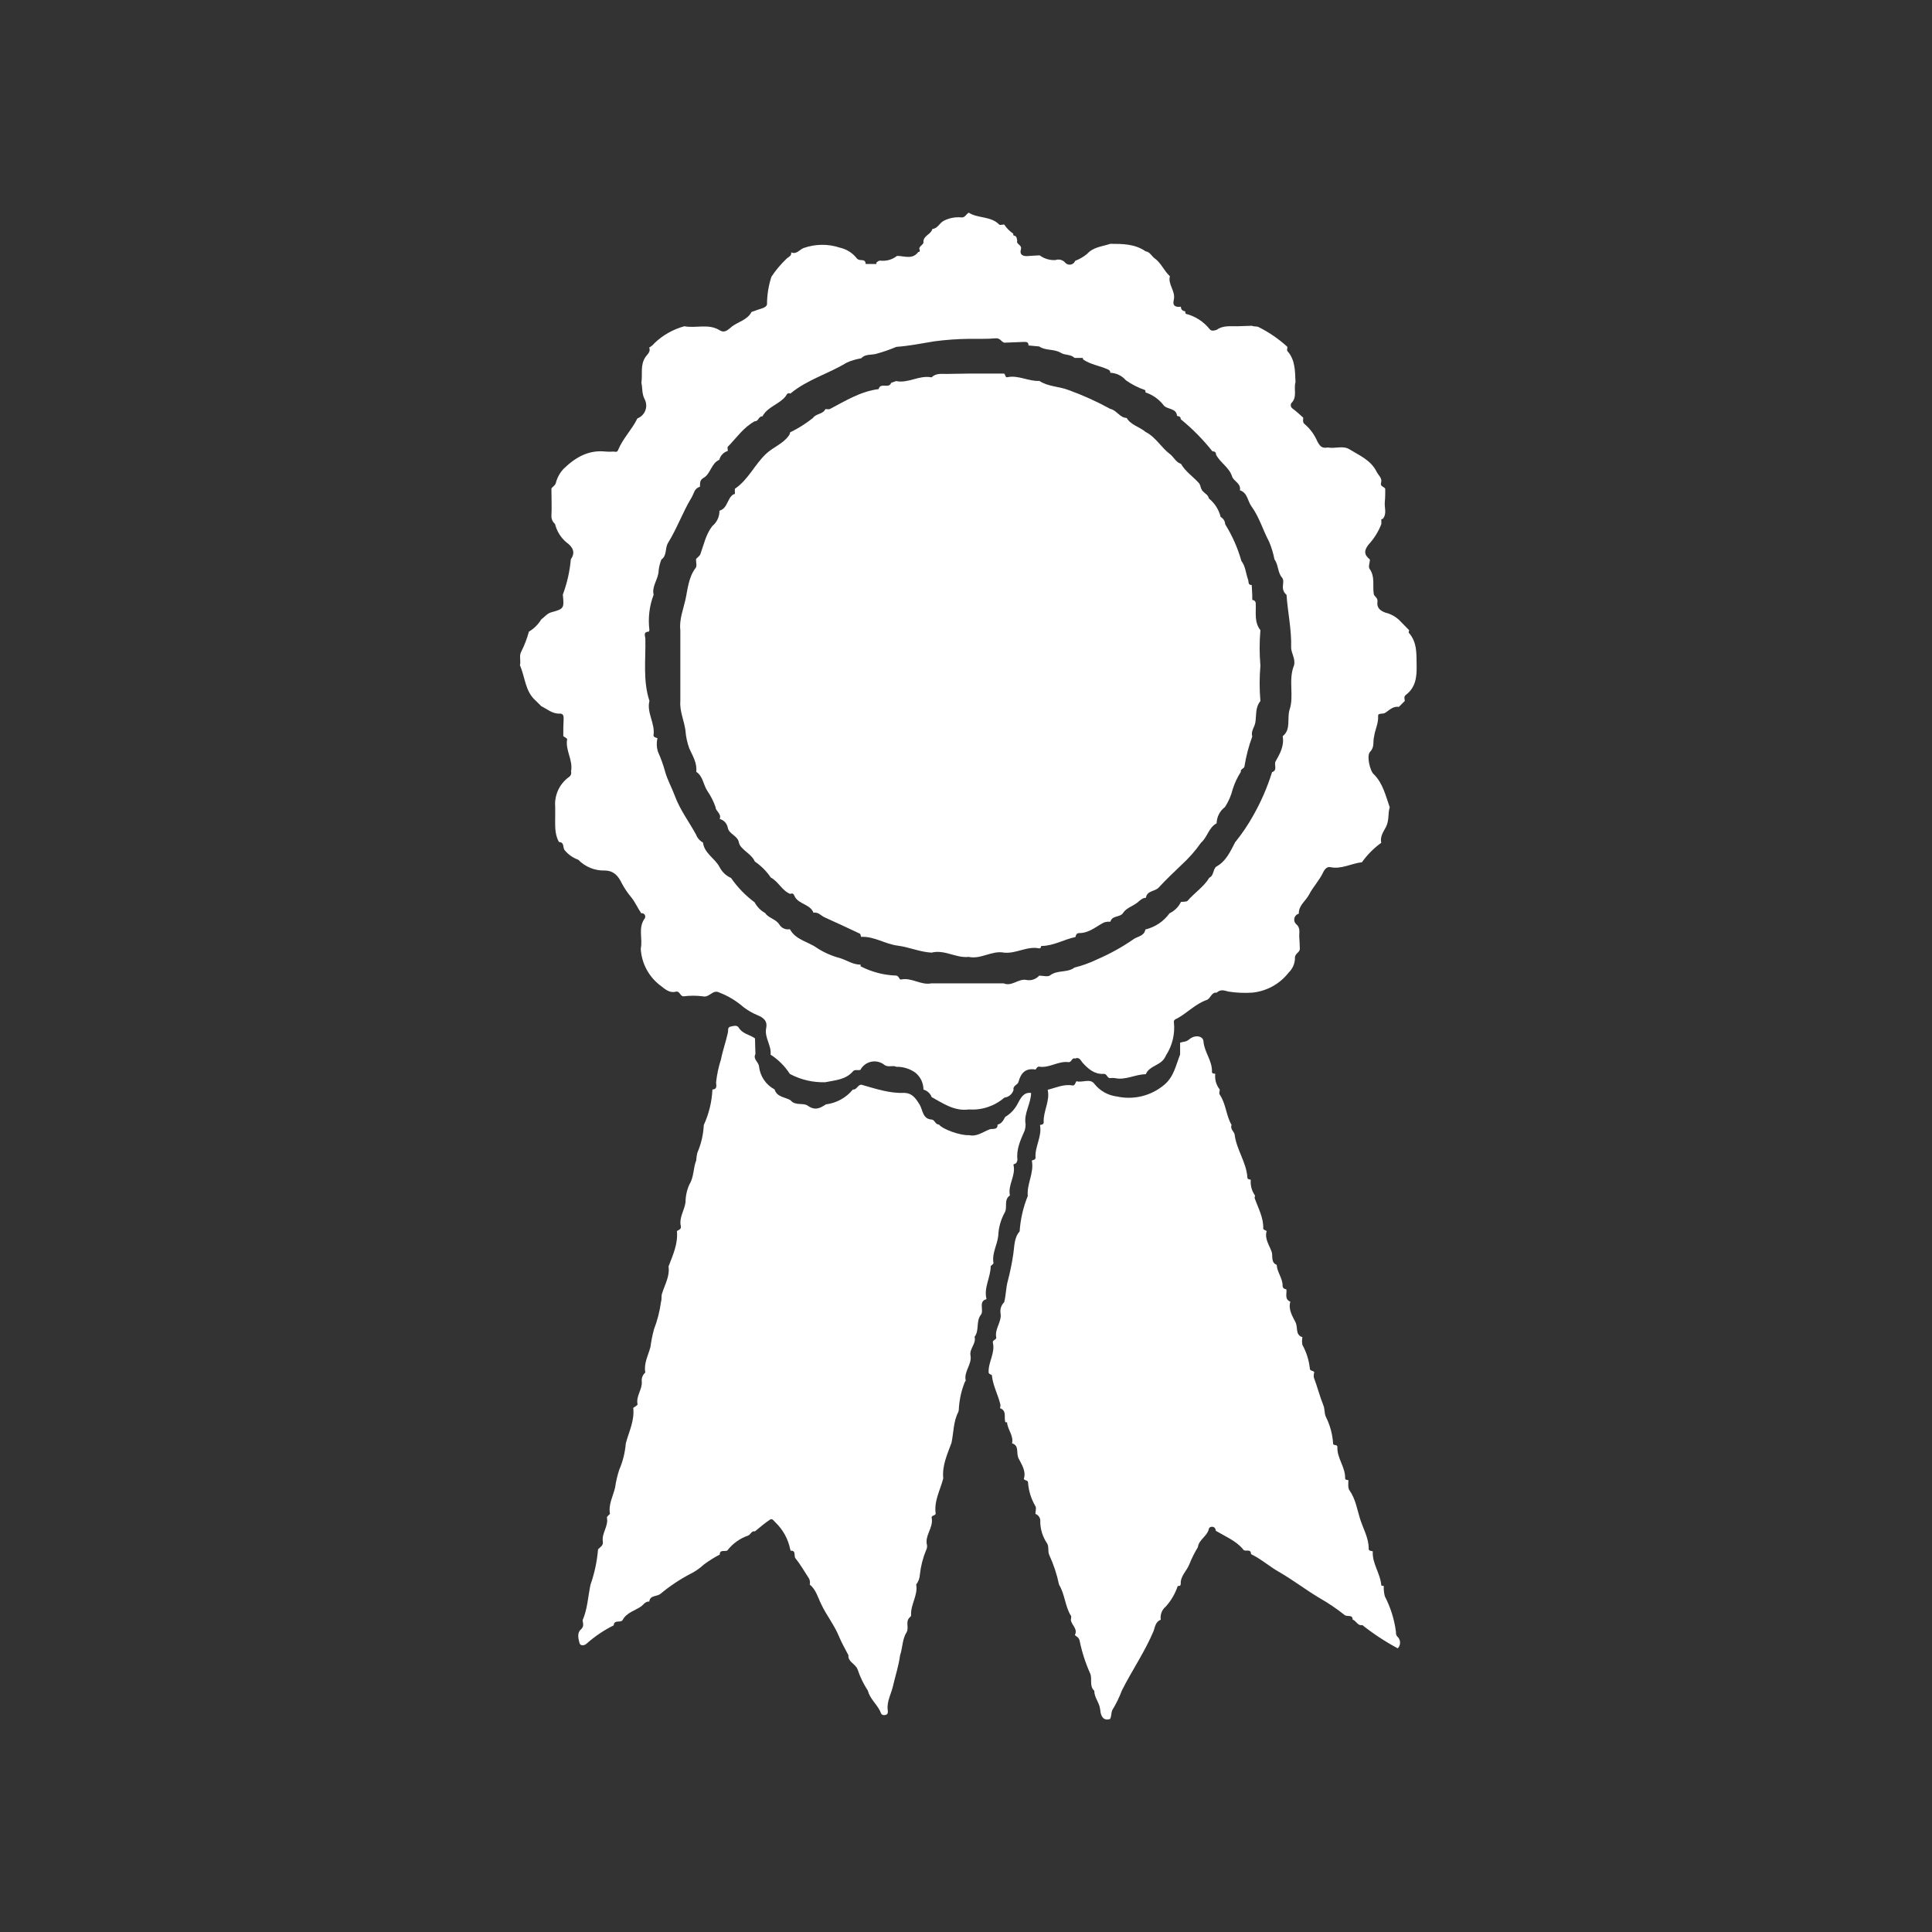
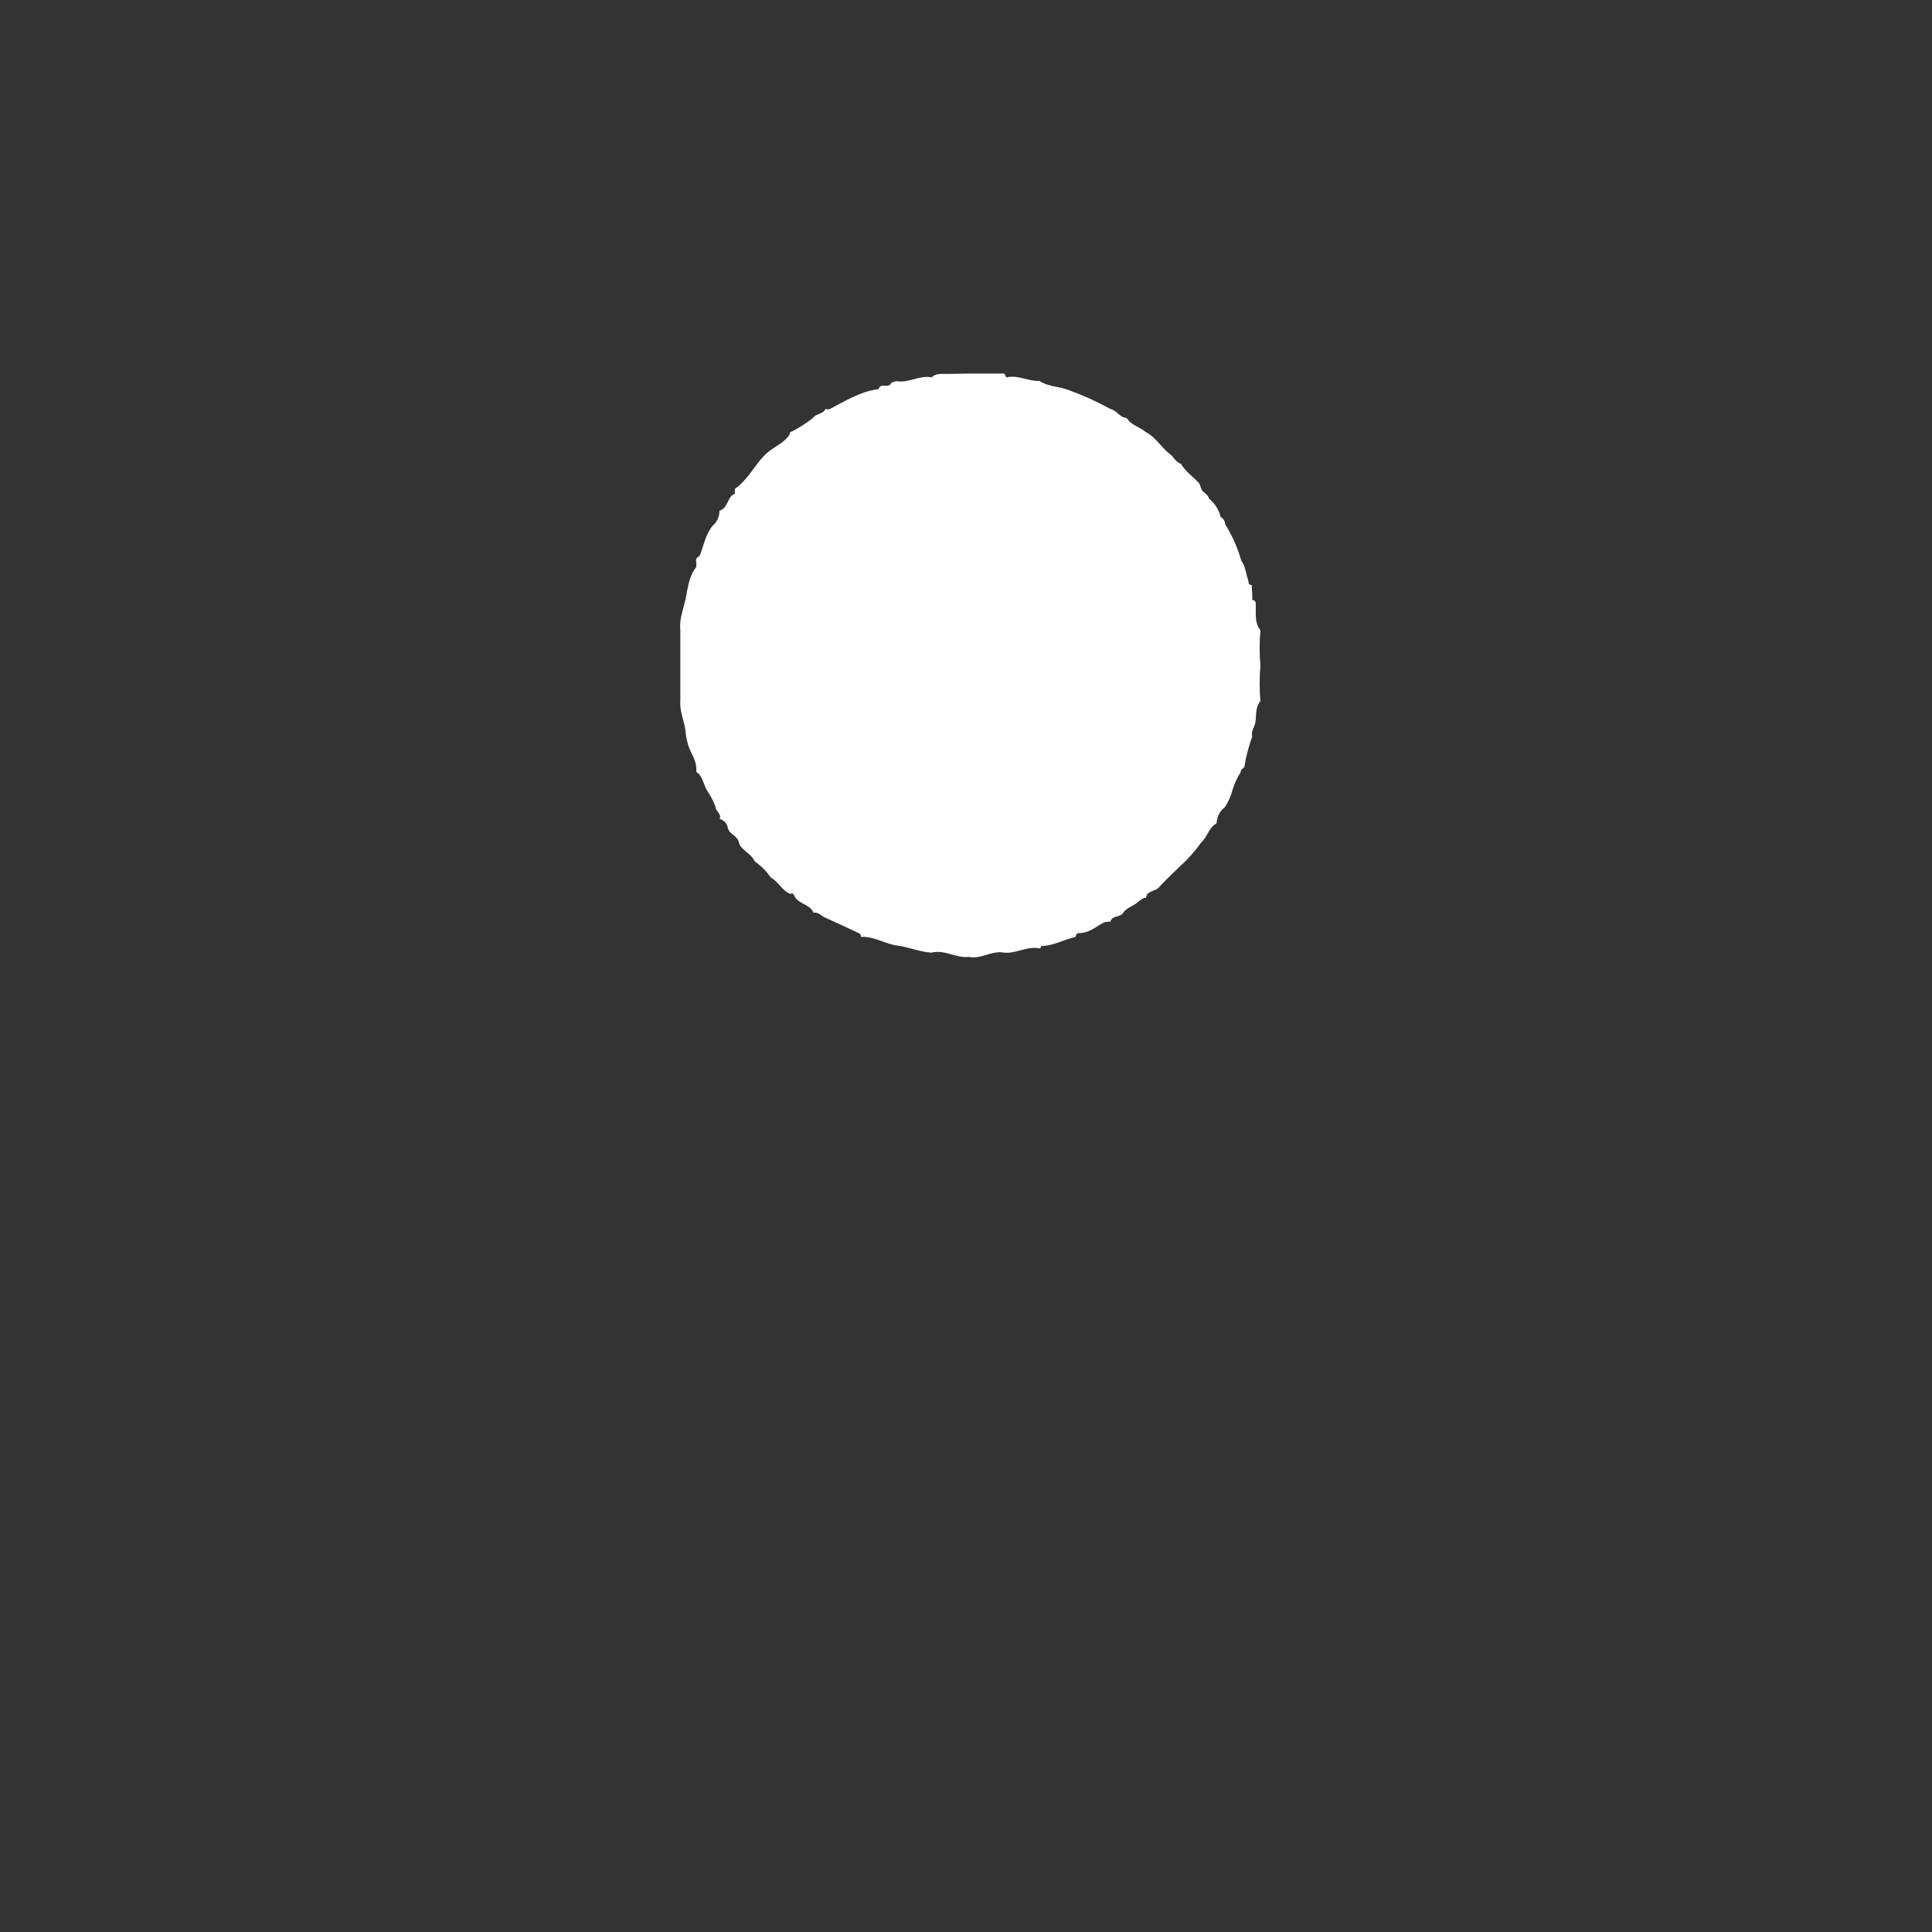
<svg xmlns="http://www.w3.org/2000/svg" width="327" height="327" viewBox="0 0 327 327" fill="none">
  <rect x="0" y="0" width="327" height="327" fill="#333333" stroke="none" />
-   <path d="M163.97 36C165.54 37 167.7 36.55 169.11 38C169.25 38.15 169.67 38 169.97 38C170.366 38.612 170.883 39.136 171.49 39.54C171.49 39.74 171.49 39.91 171.75 39.9C172.12 40.06 172.09 40.42 172.17 40.72C171.95 41.38 173.01 41.43 172.8 42.18C172.51 43.18 173.2 43.42 174.07 43.33C174.7 43.27 175.34 43.26 175.97 43.22C176.738 43.786 177.678 44.068 178.63 44.02C178.928 43.913 179.252 43.902 179.557 43.988C179.862 44.074 180.132 44.253 180.33 44.5C180.448 44.62 180.594 44.708 180.755 44.757C180.916 44.805 181.087 44.812 181.251 44.778C181.415 44.743 181.569 44.667 181.696 44.557C181.823 44.447 181.921 44.307 181.98 44.15C182.703 43.87 183.378 43.478 183.98 42.99C185.06 41.78 186.56 41.74 187.91 41.27C190 41.27 192.07 41.27 193.91 42.54C194.61 42.63 194.91 43.32 195.36 43.67C196.52 44.46 197 45.84 198.01 46.75C197.64 48.16 199.01 49.27 198.67 50.75C198.4 51.75 198.96 52.04 199.87 51.91C199.87 52.42 200.17 52.62 200.62 52.71C200.62 52.85 200.62 53.1 200.73 53.12C202.308 53.522 203.713 54.428 204.73 55.7C205.05 56.12 205.52 55.94 205.95 55.82C206.95 55.06 208.2 55.24 209.38 55.22L211.9 55.14C212.29 55.34 212.72 55.14 213.16 55.43C214.882 56.303 216.477 57.406 217.9 58.71C217.9 58.95 217.78 59.29 217.9 59.42C219.26 60.95 219.18 62.84 219.27 64.68C218.92 65.84 219.63 67.21 218.55 68.25C218.471 68.401 218.449 68.576 218.49 68.742C218.53 68.907 218.63 69.053 218.77 69.15C219.41 69.62 219.98 70.15 220.58 70.69C220.58 71.11 220.4 71.5 220.91 71.86C221.807 72.653 222.514 73.637 222.98 74.74C223.52 75.74 223.89 75.87 224.76 75.74C225.96 75.98 227.28 75.37 228.37 76.03C230.07 77.08 232.01 77.86 232.99 79.83C233.29 80.45 233.99 80.9 233.75 81.73C233.57 82.37 234.27 82.34 234.46 82.73C234.46 83.46 234.46 84.19 234.39 84.91C234.27 85.91 234.8 86.91 234.04 87.83C233.81 87.83 233.75 87.9 233.8 88.1V88.69C233.315 89.961 232.592 91.129 231.67 92.13C230.86 93.13 230.82 93.86 231.86 94.7C231.86 95.23 231.56 95.94 231.8 96.27C232.8 97.64 232.26 99.27 232.54 100.67C232.78 101.04 233.22 101.25 233.14 101.85C233.01 102.85 233.54 103.33 234.48 103.69C235.314 103.89 236.087 104.292 236.73 104.86L238.5 106.66C238.5 106.8 238.38 107.02 238.44 107.09C239.89 108.7 239.73 110.7 239.77 112.64C239.81 114.58 239.62 116.36 237.92 117.64C237.6 117.88 237.72 118.26 237.77 118.64L236.77 119.64C235.77 119.49 235.15 120.2 234.47 120.64C234.05 120.91 233.22 120.64 233.25 121.16C233.34 122.42 232.72 123.5 232.57 124.69C232.33 125.52 232.7 126.42 231.9 127.24C231.25 127.89 231.9 130.58 232.53 131.05C234.08 132.6 234.53 134.7 235.22 136.64C234.88 137.7 235.16 138.81 234.59 139.95C234.24 140.64 233.51 141.6 233.79 142.64C232.526 143.556 231.418 144.67 230.51 145.94C228.72 146.13 227.06 147.17 225.17 146.77C224.51 146.63 224.11 147.31 223.97 147.61C223.33 149 222.24 150.1 221.57 151.41C221.01 152.49 219.78 153.24 219.83 154.64C219.652 154.687 219.49 154.78 219.36 154.909C219.23 155.039 219.136 155.2 219.087 155.377C219.038 155.554 219.037 155.741 219.083 155.919C219.13 156.096 219.221 156.259 219.35 156.39C220.2 157.07 219.84 157.89 219.91 158.66C219.98 159.43 219.97 159.94 220 160.58C220.03 161.22 219.08 161.4 219.18 162.21C219.151 163.127 218.763 163.996 218.1 164.63C217.355 165.583 216.423 166.374 215.363 166.955C214.302 167.536 213.134 167.895 211.93 168.01C210.594 168.097 209.253 168.037 207.93 167.83C207.14 167.62 206.59 167.41 205.93 168.01C205 167.91 204.93 169.01 204.23 169.25C202.36 169.91 200.99 171.4 199.29 172.35C199.07 172.47 198.61 172.56 198.69 173.05C198.895 174.981 198.436 176.924 197.39 178.56C197.29 178.771 197.177 178.974 197.05 179.17C196.26 180.37 194.51 180.41 193.93 181.82C192.16 181.82 190.51 182.88 188.68 182.47C188.434 182.441 188.186 182.441 187.94 182.47C187.37 182.55 187.42 181.72 186.79 181.76C185.25 181.85 184.22 180.95 183.24 179.88C182.96 179.58 182.71 178.82 181.98 179.17C181.37 178.94 181.42 179.85 180.81 179.77C179.13 179.56 177.67 180.77 175.97 180.55C175.51 180.41 175.36 181.04 175.25 181.02C173.54 180.74 172.78 181.64 172.38 183.13C172.24 183.65 171.38 183.73 171.55 184.48C171.445 184.825 171.242 185.132 170.964 185.363C170.687 185.594 170.348 185.739 169.99 185.78C168.334 187.215 166.176 187.935 163.99 187.78C161.55 188.11 159.65 186.78 157.69 185.69C157.575 185.384 157.388 185.109 157.147 184.889C156.905 184.668 156.615 184.507 156.3 184.42C156.3 183.872 156.178 183.331 155.942 182.837C155.707 182.342 155.365 181.906 154.94 181.56C153.999 180.888 152.866 180.537 151.71 180.56C151.06 180.24 150.3 180.75 149.63 180.19C149.319 179.955 148.961 179.791 148.58 179.708C148.199 179.625 147.805 179.626 147.424 179.711C147.044 179.795 146.686 179.962 146.377 180.198C146.067 180.434 145.812 180.735 145.63 181.08C145.21 181.21 144.63 180.96 144.36 181.34C143.11 182.77 141.36 182.82 139.69 183.17C137.602 183.239 135.532 182.756 133.69 181.77C132.848 180.458 131.732 179.342 130.42 178.5C130.61 176.94 129.35 175.63 129.68 174.01C129.92 172.87 129.33 172.28 128.2 171.82C127.356 171.473 126.563 171.016 125.84 170.46C124.623 169.397 123.229 168.558 121.72 167.98C120.63 167.42 120.08 168.92 118.93 168.63C117.864 168.495 116.786 168.495 115.72 168.63C115.09 168.68 115.09 167.63 114.32 167.86C113.32 168.11 112.51 167.38 111.91 166.91C110.896 166.177 110.059 165.226 109.46 164.127C108.861 163.029 108.516 161.81 108.45 160.56C108.82 158.89 107.95 157.07 109.11 155.47C109.175 155.376 109.211 155.264 109.212 155.15C109.214 155.035 109.182 154.923 109.12 154.827C109.058 154.73 108.969 154.655 108.864 154.609C108.759 154.563 108.643 154.55 108.53 154.57C107.95 153.71 107.53 152.76 106.88 151.92C106.249 151.174 105.699 150.363 105.24 149.5C104.63 148.23 103.89 147.36 102.33 147.34C101.503 147.36 100.681 147.208 99.915 146.895C99.149 146.582 98.456 146.114 97.88 145.52C96.997 145.203 96.214 144.658 95.61 143.94C95.19 143.54 95.61 142.56 94.61 142.51C93.8 141.1 93.99 139.51 93.97 138.01C93.97 137.52 93.97 137.01 93.97 136.55C93.891 135.591 94.059 134.628 94.459 133.753C94.858 132.878 95.474 132.119 96.25 131.55C96.419 131.452 96.551 131.301 96.623 131.119C96.696 130.938 96.705 130.737 96.65 130.55C97.03 128.67 95.65 126.99 95.99 125.1C95.99 124.97 95.57 124.77 95.34 124.6C95.34 123.6 95.34 122.6 95.4 121.66C95.4 121.17 95.34 120.75 94.71 120.78C93.48 120.83 92.61 120.01 91.61 119.52L90.68 118.6C88.86 117.02 88.89 114.6 88 112.6C88.2 111.84 87.82 111.01 88.22 110.3C88.767 109.217 89.203 108.081 89.52 106.91C90.375 106.401 91.093 105.69 91.61 104.84C92.16 104.43 92.61 103.84 93.26 103.65C95.43 103.05 95.51 103.01 95.26 100.65C95.979 98.72 96.437 96.702 96.62 94.65C97.52 93.39 96.8 92.47 95.86 91.79C94.906 90.984 94.233 89.894 93.94 88.68C93.75 88.521 93.596 88.322 93.491 88.098C93.386 87.873 93.331 87.628 93.33 87.38C93.41 85.82 93.33 84.25 93.33 82.68C93.54 82.34 93.93 82.25 94.08 81.74C94.308 80.846 94.759 80.024 95.39 79.35C97.39 77.42 99.61 76.1 102.53 76.43C102.973 76.465 103.417 76.465 103.86 76.43C104.16 76.49 104.46 76.56 104.61 76.18C105.43 74.18 106.97 72.71 107.88 70.82C108.182 70.706 108.456 70.529 108.686 70.302C108.916 70.076 109.096 69.803 109.214 69.503C109.333 69.203 109.388 68.881 109.375 68.559C109.362 68.236 109.282 67.92 109.14 67.63C108.6 66.63 108.78 65.73 108.56 64.8C108.78 63.34 108.33 61.8 109.24 60.44C109.55 59.97 110.18 59.56 109.88 58.83C110.217 58.64 110.515 58.389 110.76 58.09C112.183 56.724 113.926 55.737 115.83 55.22C117.83 55.6 119.92 54.72 121.83 55.91C122.75 56.49 123.4 55.62 123.89 55.26C124.99 54.44 126.5 54.15 127.2 52.8L127.82 52.59C128.52 52.27 129.7 52.17 129.82 51.5C129.823 49.914 130.076 48.338 130.57 46.83C131.328 45.693 132.214 44.646 133.21 43.71C133.51 43.46 134.01 43.29 133.91 42.71C134.81 43.12 135.33 42.25 135.99 41.99C137.981 41.277 140.153 41.252 142.16 41.92C143.29 42.172 144.297 42.808 145.01 43.72C145.47 44.3 146.25 43.72 146.49 44.43C146.49 44.64 146.49 44.72 146.74 44.68H147.94C148.14 44.68 148.4 44.8 148.34 44.42C148.54 44.31 148.75 44.09 148.94 44.11C149.451 44.175 149.969 44.138 150.465 44.001C150.962 43.863 151.425 43.628 151.83 43.31C153.07 43.31 154.43 43.99 155.42 42.65C155.67 42.65 155.71 42.54 155.67 42.34C155.33 41.61 156.46 41.5 156.29 40.84C156.37 39.84 157.59 39.66 157.81 38.75C158.72 38.69 158.98 37.75 159.75 37.36C160.677 36.892 161.717 36.698 162.75 36.8C163.37 36.84 163.52 36.22 163.97 36ZM169.97 58C169.45 57.84 169.28 57.19 168.53 57.26C167.03 57.4 165.53 57.33 164 57.35C162.064 57.373 160.13 57.51 158.21 57.76C156.08 58.11 153.89 58.55 151.71 58.71C150.562 59.194 149.383 59.598 148.18 59.92C147.34 60.1 146.41 59.92 145.75 60.65C144.893 60.786 144.059 61.038 143.27 61.4C140.18 63.28 136.59 64.26 133.77 66.62C133.24 66.38 133.14 66.87 132.92 67.14C131.81 68.47 129.92 68.84 129.04 70.48C128.39 70.4 128.4 71.34 127.77 71.29C125.87 72.29 124.66 74.11 123.19 75.61C123.08 75.73 123.19 76.08 123.19 76.32C122.841 76.424 122.525 76.617 122.272 76.88C122.02 77.143 121.84 77.467 121.75 77.82C120.36 78.42 120.3 80.19 119.07 80.89C118.39 81.27 118.5 81.83 118.47 82.39C117.47 82.66 117.47 83.57 117.01 84.28C115.54 86.73 114.58 89.44 113.09 91.85C112.5 92.79 112.94 94.02 111.94 94.7C111.712 95.282 111.557 95.89 111.48 96.51C111.48 98 110.27 99.18 110.63 100.66C109.904 102.571 109.66 104.632 109.92 106.66C109.87 106.742 109.83 106.829 109.8 106.92C108.8 106.92 109.22 107.7 109.23 108.13C109.31 111.64 108.79 115.19 109.92 118.63C109.41 120.63 110.92 122.44 110.61 124.46C110.61 124.78 111.02 124.83 111.28 124.95C111.095 125.721 111.13 126.528 111.38 127.28C111.862 128.351 112.26 129.457 112.57 130.59C112.97 132.03 113.72 133.33 114.23 134.73C115.09 137.06 116.61 139.07 117.8 141.24C118.016 141.821 118.435 142.305 118.98 142.6C119.22 144.45 120.98 145.24 121.78 146.74C122.195 147.567 122.884 148.224 123.73 148.6C124.83 150.185 126.181 151.58 127.73 152.73C128.131 153.491 128.746 154.117 129.5 154.53C130.1 155.44 131.34 155.53 131.94 156.53C132.124 156.815 132.389 157.037 132.701 157.169C133.013 157.301 133.358 157.336 133.69 157.27C134.69 159.11 136.77 159.36 138.28 160.45C139.474 161.223 140.784 161.8 142.16 162.16C143.31 162.51 144.36 163.28 145.66 163.27C145.66 163.37 145.66 163.53 145.66 163.55C147.519 164.511 149.568 165.047 151.66 165.12C152.14 165.12 152.2 165.85 152.48 165.79C154.28 165.39 155.84 166.79 157.62 166.44H169.88C171.27 167.02 172.36 165.6 173.71 165.86C174.105 165.94 174.515 165.915 174.898 165.787C175.28 165.659 175.623 165.432 175.89 165.13C176.52 165.13 177.35 165.39 177.74 165.08C178.99 164.13 180.65 164.69 181.85 163.77C183.167 163.442 184.447 162.98 185.67 162.39C187.876 161.441 189.98 160.272 191.95 158.9C192.65 158.47 193.68 158.4 193.86 157.32C195.507 156.924 196.958 155.953 197.95 154.58C198.792 154.177 199.472 153.5 199.88 152.66C200.26 152.6 200.82 152.66 201.01 152.46C202.17 151.1 203.74 150.12 204.68 148.56C205.48 148.19 205.26 147.18 205.86 146.68C207.54 145.77 208.23 144.11 209.06 142.55C210.183 141.164 211.187 139.686 212.06 138.13C213.408 135.776 214.495 133.281 215.3 130.69C216.3 130.35 215.57 129.44 215.91 128.85C216.65 127.55 217.39 126.21 217.1 124.61C218.58 123.43 217.78 121.61 218.28 120.07C219.05 117.78 218.01 115.07 219.02 112.62C219.31 111.5 218.5 110.48 218.53 109.54C218.62 106.54 217.95 103.63 217.75 100.67C217.532 100.499 217.361 100.275 217.255 100.02C217.148 99.764 217.108 99.485 217.14 99.21C217.14 98.74 217.34 98.21 217 97.78C216.22 96.88 216.4 95.6 215.71 94.68C215.512 93.651 215.207 92.646 214.8 91.68C213.73 89.68 213.15 87.53 211.8 85.68C211.15 84.78 211.16 83.41 209.86 82.98C210.09 81.8 208.8 81.48 208.53 80.63C208.03 79.08 206.53 78.33 205.82 76.95C205.82 76.48 205.55 76.41 205.2 76.38C203.615 74.382 201.818 72.561 199.84 70.95C199.84 70.47 199.52 70.47 199.22 70.39C199.09 68.97 197.45 69.39 196.88 68.5C196.102 67.532 195.06 66.809 193.88 66.42C193.88 66.28 193.88 66.03 193.8 66.02C192.651 65.626 191.563 65.07 190.57 64.37C190.239 63.988 189.833 63.677 189.377 63.457C188.921 63.237 188.426 63.112 187.92 63.09C187.92 62.81 187.84 62.68 187.56 62.55C186.17 61.9 184.56 61.71 183.3 60.82C183.3 60.62 183.3 60.55 183.08 60.58H181.88C181.24 59.94 180.23 60.14 179.59 59.74C178.42 59.01 176.99 59.4 175.89 58.64L174.08 58.47C174.08 57.89 173.75 57.86 173.32 57.87L169.97 58Z" fill="white" />
-   <path d="M152.341 280.17C152.111 281.94 151.541 283.63 151.151 285.34C150.861 286.66 150.091 287.92 150.241 289.34C150.291 289.75 150.381 290.27 149.661 290.29C149.121 290.29 149.131 289.97 148.951 289.59C148.351 288.39 147.231 287.5 146.881 286.14C146.156 285.033 145.578 283.836 145.161 282.58C144.801 281.58 143.501 281.32 143.601 280.16C143.061 279.1 142.451 278.07 142.001 276.97C141.211 275.03 139.881 273.4 139.001 271.53C138.441 270.41 138.121 269.05 137.051 268.19C137.135 267.855 137.096 267.5 136.941 267.19C136.181 266.04 135.501 264.82 134.641 263.76C134.311 263.34 134.801 262.4 133.811 262.46C133.808 262.369 133.784 262.28 133.741 262.2C133.391 260.475 132.522 258.898 131.251 257.68C130.951 257.4 130.711 256.96 130.351 257.19C129.451 257.78 128.631 258.49 127.781 259.19C127.191 259.06 127.071 259.71 126.621 259.9C125.308 260.354 124.145 261.16 123.261 262.23C122.991 262.87 121.821 262.05 121.821 263.12C120.867 263.611 119.957 264.183 119.101 264.83C118.421 265.462 117.653 265.991 116.821 266.4C115.021 267.343 113.328 268.476 111.771 269.78C111.171 270.25 110.011 269.97 109.891 271.08C109.251 270.99 108.891 271.63 108.531 271.88C107.461 272.63 106.031 272.93 105.371 274.22C104.991 274.72 103.941 274.08 103.871 275.1C102.217 275.919 100.68 276.955 99.301 278.18C98.931 278.54 98.221 278.64 98.081 278.08C97.891 277.36 97.651 276.39 98.281 275.83C98.911 275.27 98.671 274.83 98.611 274.23C99.441 272.32 99.521 270.23 99.941 268.23C100.622 266.293 101.052 264.277 101.221 262.23C101.571 261.84 102.141 261.63 102.031 260.92C101.801 259.5 103.031 258.31 102.721 256.84C102.721 256.68 103.061 256.43 103.241 256.23C102.941 254.64 103.771 253.23 104.111 251.76C104.255 250.742 104.489 249.738 104.811 248.76C105.422 247.341 105.797 245.831 105.921 244.29C106.461 242.29 107.421 240.44 107.181 238.29C107.441 238.09 107.941 237.83 107.911 237.69C107.601 236.28 108.751 235.16 108.621 233.82C108.59 233.539 108.629 233.254 108.734 232.991C108.838 232.728 109.005 232.494 109.221 232.31C108.931 230.77 109.731 229.36 110.091 227.99C110.223 226.978 110.424 225.976 110.691 224.99C111.268 223.489 111.667 221.925 111.881 220.33C112.041 219.87 111.881 219.38 112.071 218.89C112.531 217.4 113.391 216.01 113.151 214.36C113.891 212.42 114.781 210.52 114.571 208.36C114.891 208.16 115.351 208.05 115.231 207.52C114.901 206.07 115.861 204.85 116.031 203.46C116.036 202.425 116.261 201.402 116.691 200.46C117.481 199.17 117.311 197.7 117.841 196.4C117.858 195.961 117.921 195.526 118.031 195.1C118.676 193.616 119.045 192.027 119.121 190.41C119.988 188.523 120.484 186.486 120.581 184.41C121.481 184.35 121.201 183.65 121.201 183.17C121.346 181.856 121.624 180.559 122.031 179.3C122.321 177.8 122.871 176.3 123.201 174.76C123.281 174.39 123.101 173.88 123.641 173.76C124.181 173.64 124.751 173.46 125.031 173.93C125.681 175.01 126.901 175.11 127.791 175.75C127.791 176.63 127.841 177.52 127.861 178.4C127.401 179.28 128.391 179.73 128.471 180.5C128.557 181.314 128.842 182.095 129.301 182.773C129.759 183.451 130.377 184.007 131.101 184.39C131.511 185.71 132.841 185.67 133.791 186.21C134.571 187.21 135.961 186.61 136.691 187.13C137.961 188.03 138.801 187.57 139.791 186.92C141.577 186.701 143.21 185.802 144.351 184.41C145.021 184.48 145.161 183.6 145.791 183.59C148.111 184.24 150.411 185.05 152.871 184.98C154.381 184.93 154.991 185.9 155.661 186.98C156.211 187.9 156.131 189.41 157.721 189.49C158.251 189.59 158.311 190.35 158.921 190.33C159.551 191.15 162.601 192.23 164.021 192.13C165.361 192.44 166.411 191.54 167.551 191.13C167.931 190.99 168.881 191.31 168.841 190.35C169.541 190.19 169.841 189.59 170.131 189.05C171.019 188.526 171.742 187.764 172.221 186.85C172.691 185.97 173.221 184.79 174.521 184.99C174.461 186.93 173.241 188.45 173.591 190.33C173.584 190.669 173.534 191.005 173.441 191.33C172.741 192.93 171.981 194.49 172.211 196.33C172.121 196.58 172.101 196.87 171.791 196.98C171.481 197.09 171.531 197.05 171.551 197.23C171.941 199.01 170.551 200.56 170.931 202.33C169.831 203.08 170.581 204.41 170.041 205.25C169.386 206.443 169.016 207.771 168.961 209.13C168.801 210.72 167.851 212.13 168.151 213.79C168.151 213.92 167.851 214.12 167.681 214.29C167.681 216.19 166.471 217.93 166.971 219.89C166.321 220.04 166.141 220.47 166.171 221.09C166.201 221.71 166.281 222.19 166.031 222.51C165.141 223.64 165.801 225.16 164.951 226.26C165.271 227.43 164.051 228.26 164.261 229.41C164.541 230.93 163.101 232.13 163.451 233.67C163.451 233.74 163.331 233.83 163.301 233.91C162.744 235.293 162.407 236.754 162.301 238.24C162.308 238.483 162.277 238.726 162.211 238.96C161.341 240.61 161.421 242.46 161.041 244.22C160.331 246.16 159.431 248.06 159.651 250.22C159.141 252.22 158.051 254.04 158.371 256.22C158.251 256.56 157.601 256.48 157.691 256.91C158.031 258.55 156.461 259.91 156.901 261.52C156.944 261.809 156.892 262.104 156.751 262.36C156.201 263.689 155.844 265.09 155.691 266.52C155.658 267.127 155.442 267.709 155.071 268.19C155.401 270.03 154.071 271.61 154.211 273.42C154.211 273.56 153.981 273.72 153.861 273.87C153.271 274.58 153.861 275.49 153.461 276.24C152.681 277.46 152.791 278.89 152.341 280.17Z" fill="white" />
-   <path d="M187.879 290.95C186.369 291.44 186.249 289.72 186.209 289.33C186.089 288.18 185.209 287.33 185.209 286.17C184.309 285.34 184.929 284.17 184.509 283.23C183.716 281.454 183.119 279.596 182.729 277.69C182.609 277.14 182.239 277.02 181.919 276.75C182.489 275.69 181.349 275.07 181.249 274.18C181.249 273.94 181.389 273.63 181.249 273.46C180.249 271.85 180.249 269.84 179.249 268.22C178.886 266.475 178.326 264.778 177.579 263.16C177.309 262.49 177.579 261.86 177.229 261.23C176.494 260.157 176.09 258.891 176.069 257.59C176.107 257.304 176.047 257.013 175.898 256.766C175.749 256.519 175.52 256.33 175.249 256.23C175.249 255.79 175.449 255.23 175.249 254.93C174.529 253.711 174.102 252.342 173.999 250.93C173.999 250.47 173.399 250.65 173.289 250.29C173.729 248.97 172.859 247.79 172.399 246.84C171.939 245.89 172.569 244.68 171.299 244.29C171.589 242.97 170.519 241.96 170.449 240.72H170.169C169.869 239.93 170.479 238.78 169.259 238.34C169.315 238.155 169.339 237.962 169.329 237.77C168.939 236.08 168.049 234.54 167.879 232.77C167.879 232.69 167.449 232.61 167.339 232.36C167.199 230.61 168.469 229.06 168.049 227.27C167.929 226.76 168.669 226.82 168.619 226.36C168.309 224.89 169.619 223.7 169.339 222.23C169.293 221.899 169.325 221.562 169.433 221.246C169.541 220.93 169.721 220.644 169.959 220.41C170.279 219.23 170.239 218.01 170.579 216.79C170.974 215.285 171.285 213.759 171.509 212.22C171.699 211.02 171.619 209.5 172.579 208.42C172.715 206.359 173.181 204.333 173.959 202.42C173.749 200.42 175.069 198.51 174.639 196.42C174.909 196.32 175.289 196.3 175.269 195.92C175.139 194.03 176.409 192.33 176.019 190.41C176.309 190.36 176.669 190.33 176.649 189.93C176.559 188.06 177.749 186.36 177.329 184.45C178.709 184.11 180.039 183.45 181.529 183.72C181.919 183.78 182.009 183.28 182.189 183C183.189 183.31 184.519 182.44 185.249 183.47C186.18 184.636 187.529 185.393 189.009 185.58C190.419 185.895 191.882 185.879 193.285 185.532C194.687 185.185 195.989 184.517 197.089 183.58C198.699 182.21 199.029 180.27 199.739 178.48C199.739 177.83 199.739 177.17 199.739 176.48C200.249 176.29 200.739 176.39 201.289 175.91C202.289 175.06 203.629 175.36 203.689 176.23C203.819 178.07 205.209 179.54 205.129 181.42C205.129 181.74 205.459 181.69 205.689 181.74C205.634 182.213 205.672 182.692 205.803 183.151C205.933 183.609 206.153 184.037 206.449 184.41C206.449 184.7 206.279 185.08 206.449 185.27C207.509 186.84 207.519 188.81 208.449 190.41C208.169 191.12 208.899 191.53 208.969 192.03C209.279 194.59 210.969 196.74 211.129 199.31C211.129 199.63 211.489 199.59 211.699 199.68C211.611 200.63 211.867 201.581 212.419 202.36C212.419 202.51 212.319 202.68 212.359 202.8C212.959 204.49 213.879 206.09 213.809 207.97C213.809 208.1 214.189 208.23 214.389 208.36C213.979 209.69 214.899 210.83 215.249 211.93C215.449 212.54 215.079 213.71 216.089 214.08C216.149 215.32 217.089 216.33 217.089 217.61C217.089 218.06 217.389 218.15 217.729 218.24C217.829 218.98 217.369 219.89 218.399 220.32C217.999 221.62 218.789 222.84 219.259 223.77C219.729 224.7 219.179 225.93 220.439 226.32C220.354 226.752 220.354 227.197 220.439 227.63C221.12 228.867 221.548 230.226 221.699 231.63C221.699 232.08 222.279 231.94 222.449 232.25C222.36 232.534 222.333 232.834 222.369 233.13C222.959 234.69 223.369 236.33 223.979 237.84C224.269 238.54 224.109 239.21 224.429 239.84C225.111 241.215 225.518 242.709 225.629 244.24C225.569 244.79 226.379 244.37 226.359 244.94C226.279 246.8 227.709 248.3 227.669 250.17C227.669 250.51 227.979 250.49 228.219 250.51C228.219 251.1 228.109 251.85 228.409 252.25C229.409 253.66 229.689 255.4 230.159 256.95C230.669 258.65 231.679 260.27 231.659 262.15C231.659 262.53 232.079 262.48 232.349 262.57C232.219 264.65 233.659 266.33 233.789 268.35C233.926 268.39 234.067 268.417 234.209 268.43C234.18 269.019 234.241 269.609 234.389 270.18C235.36 272.055 235.996 274.086 236.269 276.18C236.269 276.47 236.269 276.75 236.499 276.99C236.64 277.113 236.754 277.264 236.835 277.433C236.916 277.602 236.961 277.786 236.968 277.973C236.976 278.16 236.945 278.346 236.878 278.521C236.811 278.696 236.709 278.856 236.579 278.99C234.465 277.859 232.457 276.54 230.579 275.05C229.769 275.21 229.579 274.34 228.939 274.12C228.939 273.2 228.019 273.71 227.569 273.34C226.226 272.27 224.802 271.307 223.309 270.46C220.969 269.07 218.819 267.39 216.449 266.04C214.839 265.12 213.449 263.87 211.739 263.04C211.739 261.97 210.639 262.8 210.379 262.2C209.139 260.74 207.379 260.05 205.789 259.1C205.669 258.1 204.679 258.39 204.619 258.71C204.369 260.03 202.899 260.56 202.749 261.87C202.195 262.77 201.719 263.717 201.329 264.7C200.889 265.89 199.719 266.77 199.849 268.17C199.816 268.2 199.789 268.238 199.77 268.279C199.751 268.32 199.74 268.365 199.739 268.41C199.589 268.41 199.349 268.41 199.319 268.49C198.893 269.755 198.212 270.919 197.319 271.91C196.993 272.175 196.742 272.522 196.593 272.916C196.444 273.309 196.401 273.735 196.469 274.15C195.579 274.45 195.469 275.44 195.259 276.04C193.779 279.57 191.599 282.71 189.889 286.11C189.449 287.284 188.896 288.412 188.239 289.48C188.049 290.02 188.129 290.52 187.879 290.95Z" fill="white" />
  <path d="M176.14 160.439C176.103 160.431 176.064 160.435 176.029 160.452C175.995 160.468 175.967 160.495 175.95 160.529C173.87 160.059 172.01 161.449 169.95 161.239C167.88 160.829 166.05 162.409 163.95 161.959C161.8 162.199 159.85 160.669 157.66 161.239C155.66 161.119 153.84 160.299 151.97 160.059C149.79 159.789 147.97 158.449 145.74 158.569C145.67 158.379 145.66 158.079 145.54 158.029C143.6 157.099 141.64 156.209 139.69 155.319C139 155.059 138.53 154.319 137.69 154.479C137.12 153.069 135.35 153.069 134.58 151.869C134.42 151.609 134.33 151.019 133.75 151.299C132.34 150.739 131.75 149.199 130.46 148.529C129.745 147.465 128.831 146.549 127.77 145.829C127.3 144.759 126.22 144.239 125.49 143.399C125.264 143.16 125.112 142.862 125.05 142.539C124.82 141.419 123.38 141.189 123.18 140.089C123.115 139.739 122.951 139.413 122.709 139.151C122.466 138.89 122.155 138.702 121.81 138.609C122.17 137.719 121.12 137.319 121.11 136.609C120.771 135.63 120.3 134.701 119.71 133.849C119.04 132.849 119 131.379 117.84 130.629C118.02 129.159 117.25 127.959 116.68 126.709C116.309 125.703 116.083 124.649 116.01 123.579C115.78 121.929 115.01 120.359 115.15 118.659V106.659C114.94 104.879 115.64 103.159 116.01 101.519C116.38 99.879 116.51 97.71 117.75 96.109C117.99 95.809 117.8 95.159 117.8 94.68C117.97 94.309 118.38 94.24 118.56 93.749C119.13 92.139 119.49 90.409 120.56 89.04C120.945 88.726 121.254 88.329 121.464 87.879C121.674 87.428 121.778 86.936 121.77 86.439C123.18 86.04 123.06 84.34 124.14 83.669C124.41 83.669 124.42 83.51 124.38 83.32V82.73C126.64 81.21 127.72 78.639 129.66 76.809C130.86 75.68 132.46 75.15 133.45 73.809C133.603 73.632 133.701 73.412 133.73 73.18C135.105 72.51 136.403 71.691 137.6 70.74C138.11 69.98 139.29 70.139 139.7 69.24C139.95 69.24 140.24 69.309 140.44 69.24C143.09 67.85 145.65 66.24 148.71 65.859C149 64.669 150.47 65.859 150.83 64.799L151.67 64.499C153.73 64.93 155.59 63.45 157.67 63.87C158.42 63.13 159.37 63.3 160.28 63.289L163.94 63.23H169.94C170.2 63.38 170.13 63.919 170.47 63.849C172.37 63.44 174.07 64.579 175.92 64.469C177.41 65.469 179.29 65.389 180.92 66.04C183.332 66.912 185.673 67.972 187.92 69.21C189.01 69.419 189.5 70.7 190.69 70.74C191.43 71.969 192.89 72.24 193.9 73.109C195.62 73.98 196.53 75.74 198.02 76.859C198.69 77.37 199.02 78.249 199.89 78.51C200.63 79.809 201.89 80.629 202.89 81.73C203.19 82.079 203.17 82.389 203.32 82.73C203.57 83.419 204.49 83.62 204.6 84.359C205.595 85.157 206.298 86.261 206.6 87.499C206.825 87.621 207.015 87.8 207.15 88.017C207.285 88.235 207.361 88.484 207.37 88.74C208.569 90.668 209.492 92.755 210.11 94.939C210.82 95.87 210.86 97.049 211.24 98.1C211.38 98.48 211.18 99.019 211.86 99.019L211.95 100.709C211.95 100.899 211.95 101.099 211.95 101.299C211.95 101.499 211.95 101.619 212.2 101.589C212.311 101.642 212.404 101.728 212.465 101.836C212.526 101.943 212.552 102.067 212.54 102.189C212.61 103.709 212.26 105.309 213.33 106.659C213.156 108.656 213.156 110.663 213.33 112.659C213.157 114.656 213.157 116.663 213.33 118.659C212.43 119.739 212.68 121.059 212.47 122.299C212.34 123.069 211.68 123.76 211.95 124.66C211.345 126.299 210.903 127.994 210.63 129.719C210.55 130.149 209.91 130.129 210.02 130.639C209.444 131.537 208.987 132.505 208.66 133.519C208.393 134.614 207.943 135.655 207.33 136.599C206.901 136.92 206.551 137.335 206.307 137.811C206.063 138.288 205.93 138.814 205.92 139.349C204.57 140.059 204.37 141.689 203.29 142.619C202.325 143.994 201.211 145.258 199.97 146.389C198.65 147.639 197.34 148.899 196.11 150.229C195.46 150.919 194.11 150.729 193.96 151.949C193.32 151.949 192.82 152.529 192.47 152.789C191.69 153.409 190.61 153.669 190.05 154.569C189.52 155.309 188.22 154.909 187.94 156.009C187.558 155.974 187.172 156.021 186.81 156.149C185.48 156.849 184.3 157.939 182.66 157.929C182.2 157.929 182.11 158.259 182.02 158.599C180.09 158.999 178.34 160.089 176.3 160.109C176.21 160.039 176.17 160.299 176.14 160.439Z" fill="white" />
</svg>